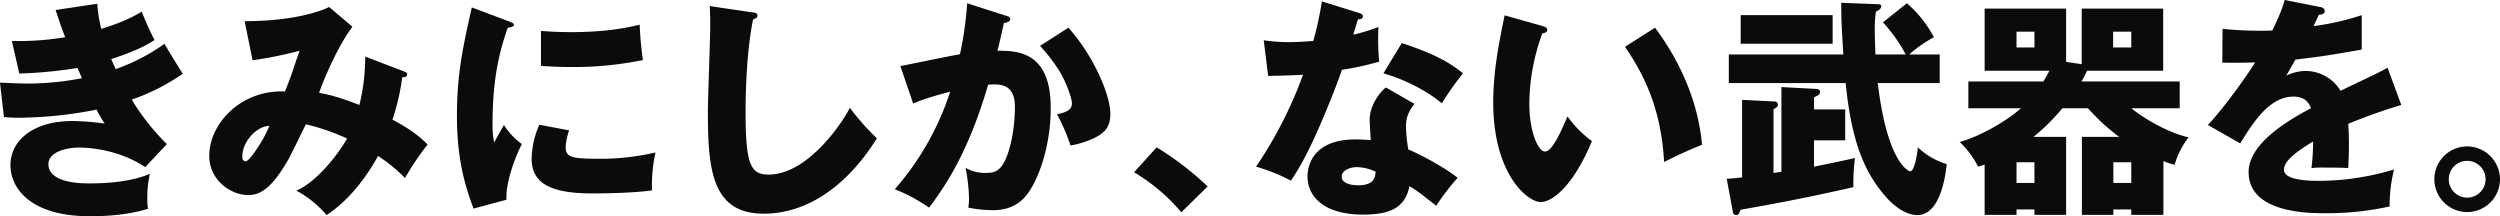
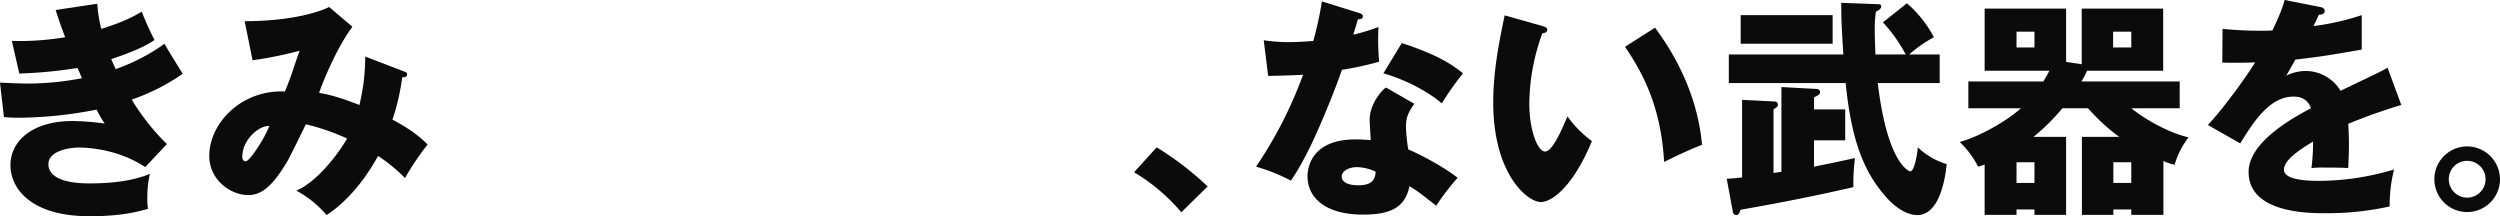
<svg xmlns="http://www.w3.org/2000/svg" height="83.87" viewBox="0 0 969.641 83.87" width="969.641">
  <g fill="#0b0b0b">
    <path d="m250.093 439.989a52.5 52.5 0 0 0 1.534 9.75c9.119-2.8 13.091-5.145 15.709-6.681a110.017 110.017 0 0 0 4.966 11.014c-2.889 1.806-6.229 3.882-16.793 7.4 1.174 2.8 1.354 3.07 1.715 3.882a76.293 76.293 0 0 0 18.959-9.841c.993 1.986 6.048 10.021 7.042 11.646a81.2 81.2 0 0 1 -19.772 10.021 87.419 87.419 0 0 0 13.633 17.243l-8.4 8.938c-11.376-7.584-24.285-7.584-25.73-7.584-3.792 0-11.827 1.264-11.827 6.5 0 4.333 4.875 7.4 15.709 7.4 4.153 0 15.076-.091 23.653-3.7a40.991 40.991 0 0 0 -.993 9.659 20.212 20.212 0 0 0 .271 3.882c-7.313 2.257-14.987 2.889-22.661 2.889-23.2 0-30.7-11.1-30.7-19.771 0-9.66 8.848-17.154 24.015-17.154a95.917 95.917 0 0 1 12.549.993 45.72 45.72 0 0 1 -3.16-5.417 161.264 161.264 0 0 1 -30.154 3.16 54.805 54.805 0 0 1 -5.777-.271l-1.536-13.361c5.507.27 9.028.361 11.015.361a109.451 109.451 0 0 0 20.765-2.076c-.451-.993-.723-1.806-1.715-3.972a172.962 172.962 0 0 1 -22.571 2.167l-2.889-12.64a108.648 108.648 0 0 0 20.675-1.445c-2.076-5.417-2.708-7.583-3.7-10.562z" transform="translate(-212.355 -438.544)" />
    <path d="m367.033 466.228c.992.361 1.174.632 1.174 1.083 0 1.174-1.264 1.174-1.9 1.174a85.7 85.7 0 0 1 -3.791 16.432c4.153 2.166 9.569 5.416 13.632 9.659a101.855 101.855 0 0 0 -8.756 13 61.461 61.461 0 0 0 -10.471-8.576c-2.438 4.514-9.209 15.889-19.953 22.931a40.525 40.525 0 0 0 -11.736-9.48c8.576-3.61 17.243-15.708 19.681-20.222a85.559 85.559 0 0 0 -15.979-5.507c-1.083 2.167-5.868 12.1-7.042 14.084-5.959 10.2-10.292 13.362-15.258 13.362-7.132 0-15.167-6.049-15.167-15.167 0-12.64 12.368-25.731 29.341-25.007.632-1.536 1.715-4.153 2.889-7.584 2.077-6.32 2.438-7.042 2.8-8.216a154.035 154.035 0 0 1 -18.237 3.7l-3.07-15.168c17.876 0 28.89-3.52 32.772-5.506l9.028 7.673c-5.959 7.855-11.737 21.938-12.91 25.639 2.889.543 6.32 1.084 15.619 4.7a78.536 78.536 0 0 0 2.257-18.779zm-62.746 33.042c0 1.625.9 1.806 1.354 1.806 1.445 0 7.223-8.667 9.119-13.722-4.424-.091-10.473 5.687-10.473 11.917z" transform="translate(-210.303 -438.512)" />
-     <path d="m404.781 446.632c1.715.632 2.438.9 2.438 1.536 0 .813-1.806.992-2.438 1.082-2.708 8.035-5.868 18.327-5.868 37.287a31.415 31.415 0 0 0 .632 7.222c.542-.993 2.709-4.966 3.792-6.771a26.464 26.464 0 0 0 6.952 7.4c-2.257 4.243-6.41 14.716-5.959 21.578l-12.82 3.434c-3.071-8.486-6.41-18.507-6.41-36.111 0-16.341 2.527-27.536 5.777-41.891zm23.835 42.432a24.477 24.477 0 0 0 -1.355 6.41c0 3.972 2.168 4.6 12.549 4.6a91.935 91.935 0 0 0 22.3-2.438 60.025 60.025 0 0 0 -1.355 14.716c-6.229.9-16.43 1.174-22.841 1.174-13.451 0-23.834-2.348-23.834-13.362a33.444 33.444 0 0 1 2.979-13.272zm-10.924-38.55c2.708.181 6.319.451 11.737.451 14.9 0 23.111-2.077 26.542-2.889a135.907 135.907 0 0 0 1.264 13.723 134.432 134.432 0 0 1 -27.806 2.708c-5.327 0-8.848-.271-11.737-.451z" transform="translate(-207.874 -438.508)" />
-     <path d="m497.118 443.307c1.354.18 2.077.27 2.077 1.264 0 .813-.632 1.082-1.715 1.535-2.167 10.652-2.889 24.917-2.889 35.84 0 20.494 1.986 24.286 8.938 24.286 15.437 0 29.07-20.855 31.508-25.911a92.818 92.818 0 0 0 10.473 11.827c-10.292 16.7-25.64 29.251-43.877 29.251-20.042 0-21.667-16.972-21.667-39.543 0-5.236.9-28.077.9-32.681 0-2.617 0-5.688-.181-8.3z" transform="translate(-205.413 -438.522)" />
-     <path d="m593.6 444.6c.993.271 1.806.541 1.806 1.353 0 1.264-1.9 1.446-2.438 1.446-1.353 6.138-1.9 8.486-2.527 10.833 7.763 0 20.674.271 20.674 22.118 0 14.9-4.695 27.626-9.028 33.4-1.535 2.077-5.237 6.32-13.361 6.32a48.488 48.488 0 0 1 -9.57-.993 27.6 27.6 0 0 0 .271-3.34 68.517 68.517 0 0 0 -1.354-12.1 15.032 15.032 0 0 0 7.855 1.986c2.438 0 3.881-.361 5.327-1.715 3.069-2.708 5.958-12.82 5.958-24.015 0-9.3-6.5-8.756-10.381-8.486-7.132 24.47-15.619 38.193-22.932 47.671a63.861 63.861 0 0 0 -13.272-7.131 108.01 108.01 0 0 0 21.487-37.828c-4.333 1.084-11.466 3.161-14.354 4.605l-4.961-14.536c3.7-.722 19.771-4.063 23.111-4.6a138.2 138.2 0 0 0 2.8-19.771zm24.375 4.694c9.932 11.1 16.251 26.182 16.251 33.313 0 4.695-1.535 7.223-6.41 9.57a35.1 35.1 0 0 1 -9.028 2.8 72.421 72.421 0 0 0 -5.235-12.1c2.438-.543 5.778-1.264 5.778-4.153 0-2.257-2.257-8.216-4.695-12.369a66.266 66.266 0 0 0 -7.674-10.021z" transform="translate(-203.58 -438.549)" />
    <path d="m659.419 519.471a72.773 72.773 0 0 0 -18.328-15.528l8.758-9.66a117.318 117.318 0 0 1 19.771 15.167z" transform="translate(-201.233 -437.136)" />
    <path d="m690.184 454.185a64.607 64.607 0 0 0 10.021.722c2.618 0 5.327-.181 9.209-.451a139.348 139.348 0 0 0 3.339-15.347l14.174 4.423c1.264.361 1.715.723 1.715 1.445 0 1.082-1.445 1.082-1.9 1.082-.271.632-1.444 4.785-1.806 5.959a77.483 77.483 0 0 0 9.75-2.978 95.358 95.358 0 0 0 .271 13.451 119.481 119.481 0 0 1 -14.445 3.16c-1.264 3.7-4.333 12.008-9.208 23.111-4.785 10.834-8.125 16.251-10.563 19.862a71.871 71.871 0 0 0 -13.542-5.417 161.9 161.9 0 0 0 18.237-35.661c-2.077.181-10.744.451-13.542.451zm58.416 24.647c-2.166 3.069-3.25 5.055-3.25 8.847a64.061 64.061 0 0 0 .9 8.848c5.417 2.257 14.444 7.223 19.139 11.015a89.947 89.947 0 0 0 -8.306 10.834c-6.861-5.418-7.674-5.959-10.381-7.584-1.716 8.486-7.674 11.013-18.057 11.013-14.355 0-21.486-6.41-21.486-14.9 0-1.715.361-14.265 18.6-14.265 2.528 0 4.333.181 5.959.271-.09-.632-.451-7.131-.451-7.855 0-5.867 4.334-11.194 6.32-12.549zm-22.389 24.556c-2.528 0-5.778 1.264-5.778 3.7 0 2.166 2.618 3.339 6.41 3.339 6.139 0 6.5-2.978 6.771-5.235a17.542 17.542 0 0 0 -7.408-1.804zm17.515-48.12c14.354 4.695 19.681 8.487 23.743 11.737a116.335 116.335 0 0 0 -8.216 11.646c-5.327-4.6-14.354-9.3-22.66-11.646z" transform="translate(-200.037 -438.567)" />
    <path d="m796.017 448.542c.812.27 1.806.541 1.806 1.353 0 1.174-1.083 1.354-1.9 1.445a80.788 80.788 0 0 0 -5.056 27.174c0 11.014 3.431 18.689 6.049 18.689 2.889 0 6.32-7.945 8.757-13.632a41.08 41.08 0 0 0 9.479 9.569c-7.223 17.515-15.437 23.653-19.861 23.653-5.056 0-18.418-10.743-18.418-38.64 0-11.555 1.986-22.118 4.424-33.764zm43.605.631c9.93 13.362 16.7 28.71 18.236 45.411-5.326 2.076-11.736 5.146-14.715 6.681-1.083-19.14-6.681-32.32-15.167-44.689z" transform="translate(-197.71 -438.43)" />
    <path d="m886.357 505.18v-32.862l13.543.722c.541 0 1.443.27 1.443 1.174 0 .812-.451 1.264-2.347 2.076v4.694h12.1v12.008h-12.096v10.2c4.424-.9 5.6-1.083 15.89-3.341a79.569 79.569 0 0 0 -.632 11.285c-18.056 4.152-31.869 6.68-43.7 8.756-.632 1.444-.812 2.077-1.715 2.077a1.319 1.319 0 0 1 -1.264-.9l-2.438-13.18c1.986-.09 2.979-.181 5.959-.542v-30.063l12.64.632a1.215 1.215 0 0 1 1.26 1.173c0 .813-.36.994-1.714 1.9v24.647zm-20.4-34.4v-11.1h44.418c-.542-8.848-.813-12.729-.813-20.042l14.174.542c.362 0 1.355 0 1.355.813 0 .992-1.265 1.714-2.077 2.076a42.518 42.518 0 0 0 -.453 7.224c0 2.978.182 7.583.272 9.388h11.737a59.225 59.225 0 0 0 -8.849-12.459l9.3-7.4a44.769 44.769 0 0 1 10.47 13.178 49.106 49.106 0 0 0 -9.57 6.681h11.827v11.1h-24.015c3.611 30.6 11.827 34.216 12.64 34.216 1.354 0 2.528-5.327 2.889-9.3a27.807 27.807 0 0 0 11.2 6.5c-.361 3.7-2.257 19.771-11.376 19.771-5.507 0-10.382-5.145-11.285-6.048-8.666-9.389-14.173-21.216-16.521-45.14zm40.265-26.363v11.1h-35.664v-11.1z" transform="translate(-195.421 -438.554)" />
    <path d="m1032.224 521.824h-12.458v-2.076h-6.952v2.076h-12.188v-30.243h14.445a77.39 77.39 0 0 1 -12.1-11.1h-9.932a78.766 78.766 0 0 1 -11.194 11.1h12.639v30.244h-12.274v-2.076h-6.952v2.076h-12.369v-19.5c-.722.271-1.535.542-2.528.813a35.24 35.24 0 0 0 -7.132-9.57c8.759-2.438 19.23-8.938 23.744-13.09h-20.4v-10.383h29.07a47.591 47.591 0 0 0 2.347-4.153h-25.1v-24.106h31.6v20.675l6.049.9v-21.575h31.6v24.105h-29.522a40.348 40.348 0 0 1 -2.167 4.153h38.1v10.383h-18.778c5.236 4.242 14.534 9.569 22.207 11.284a33.058 33.058 0 0 0 -5.416 10.653 27.12 27.12 0 0 1 -4.333-1.444zm-56.966-71.051v6.139h6.952v-6.139zm6.952 58.683v-8.035h-6.952v8.035zm30.515-58.683v6.139h7.042v-6.139zm7.042 58.683v-8.035h-6.952v8.035z" transform="translate(-193.136 -438.497)" />
    <path d="m1090.553 441.289c.542.09 1.806.361 1.806 1.625s-1.625 1.354-2.256 1.354l-2.078 4.424a97.26 97.26 0 0 0 18.688-4.244v13.362c-13.451 2.347-15.076 2.618-25.73 3.882-1.082 1.9-1.263 2.257-3.521 6.229a17.111 17.111 0 0 1 7.855-1.806 15.859 15.859 0 0 1 13.18 7.674c13.362-6.41 14.9-7.042 18.237-8.938l5.325 14.445a214.225 214.225 0 0 0 -20.582 7.313c.179 2.617.27 5.416.27 8.124 0 4.063-.181 6.591-.27 9.028-2.89-.181-6.14-.181-9.029-.181a40.313 40.313 0 0 0 -5.236.181 78.042 78.042 0 0 0 .632-10.292c-5.6 3.431-11.285 7.223-11.285 10.924 0 4.063 9.209 4.334 13.813 4.334a101.457 101.457 0 0 0 28.891-4.424 56.675 56.675 0 0 0 -1.715 14.354 112.071 112.071 0 0 1 -25.189 2.619c-6.049 0-29.522 0-29.522-15.98 0-10.653 14.355-19.591 24.195-24.737-1.445-3.973-4.6-4.514-6.77-4.514-9.389 0-15.71 10.111-20.675 18.146l-12.548-7.132c5.958-6.32 14.986-18.778 18.326-24.285-4.875.181-8.848.181-12.73.09l.09-13.091c2.8.271 8.035.722 14.175.722 2.617 0 3.7 0 5.146-.09 3.34-6.951 4.062-9.388 4.785-11.826z" transform="translate(-190.702 -438.581)" />
    <path d="m1158.122 506.661a12.73 12.73 0 1 1 -12.73-12.73 12.792 12.792 0 0 1 12.73 12.73zm-19.862 0a7.132 7.132 0 1 0 7.132-7.132 7.091 7.091 0 0 0 -7.132 7.132z" transform="translate(-188.481 -437.145)" />
  </g>
</svg>